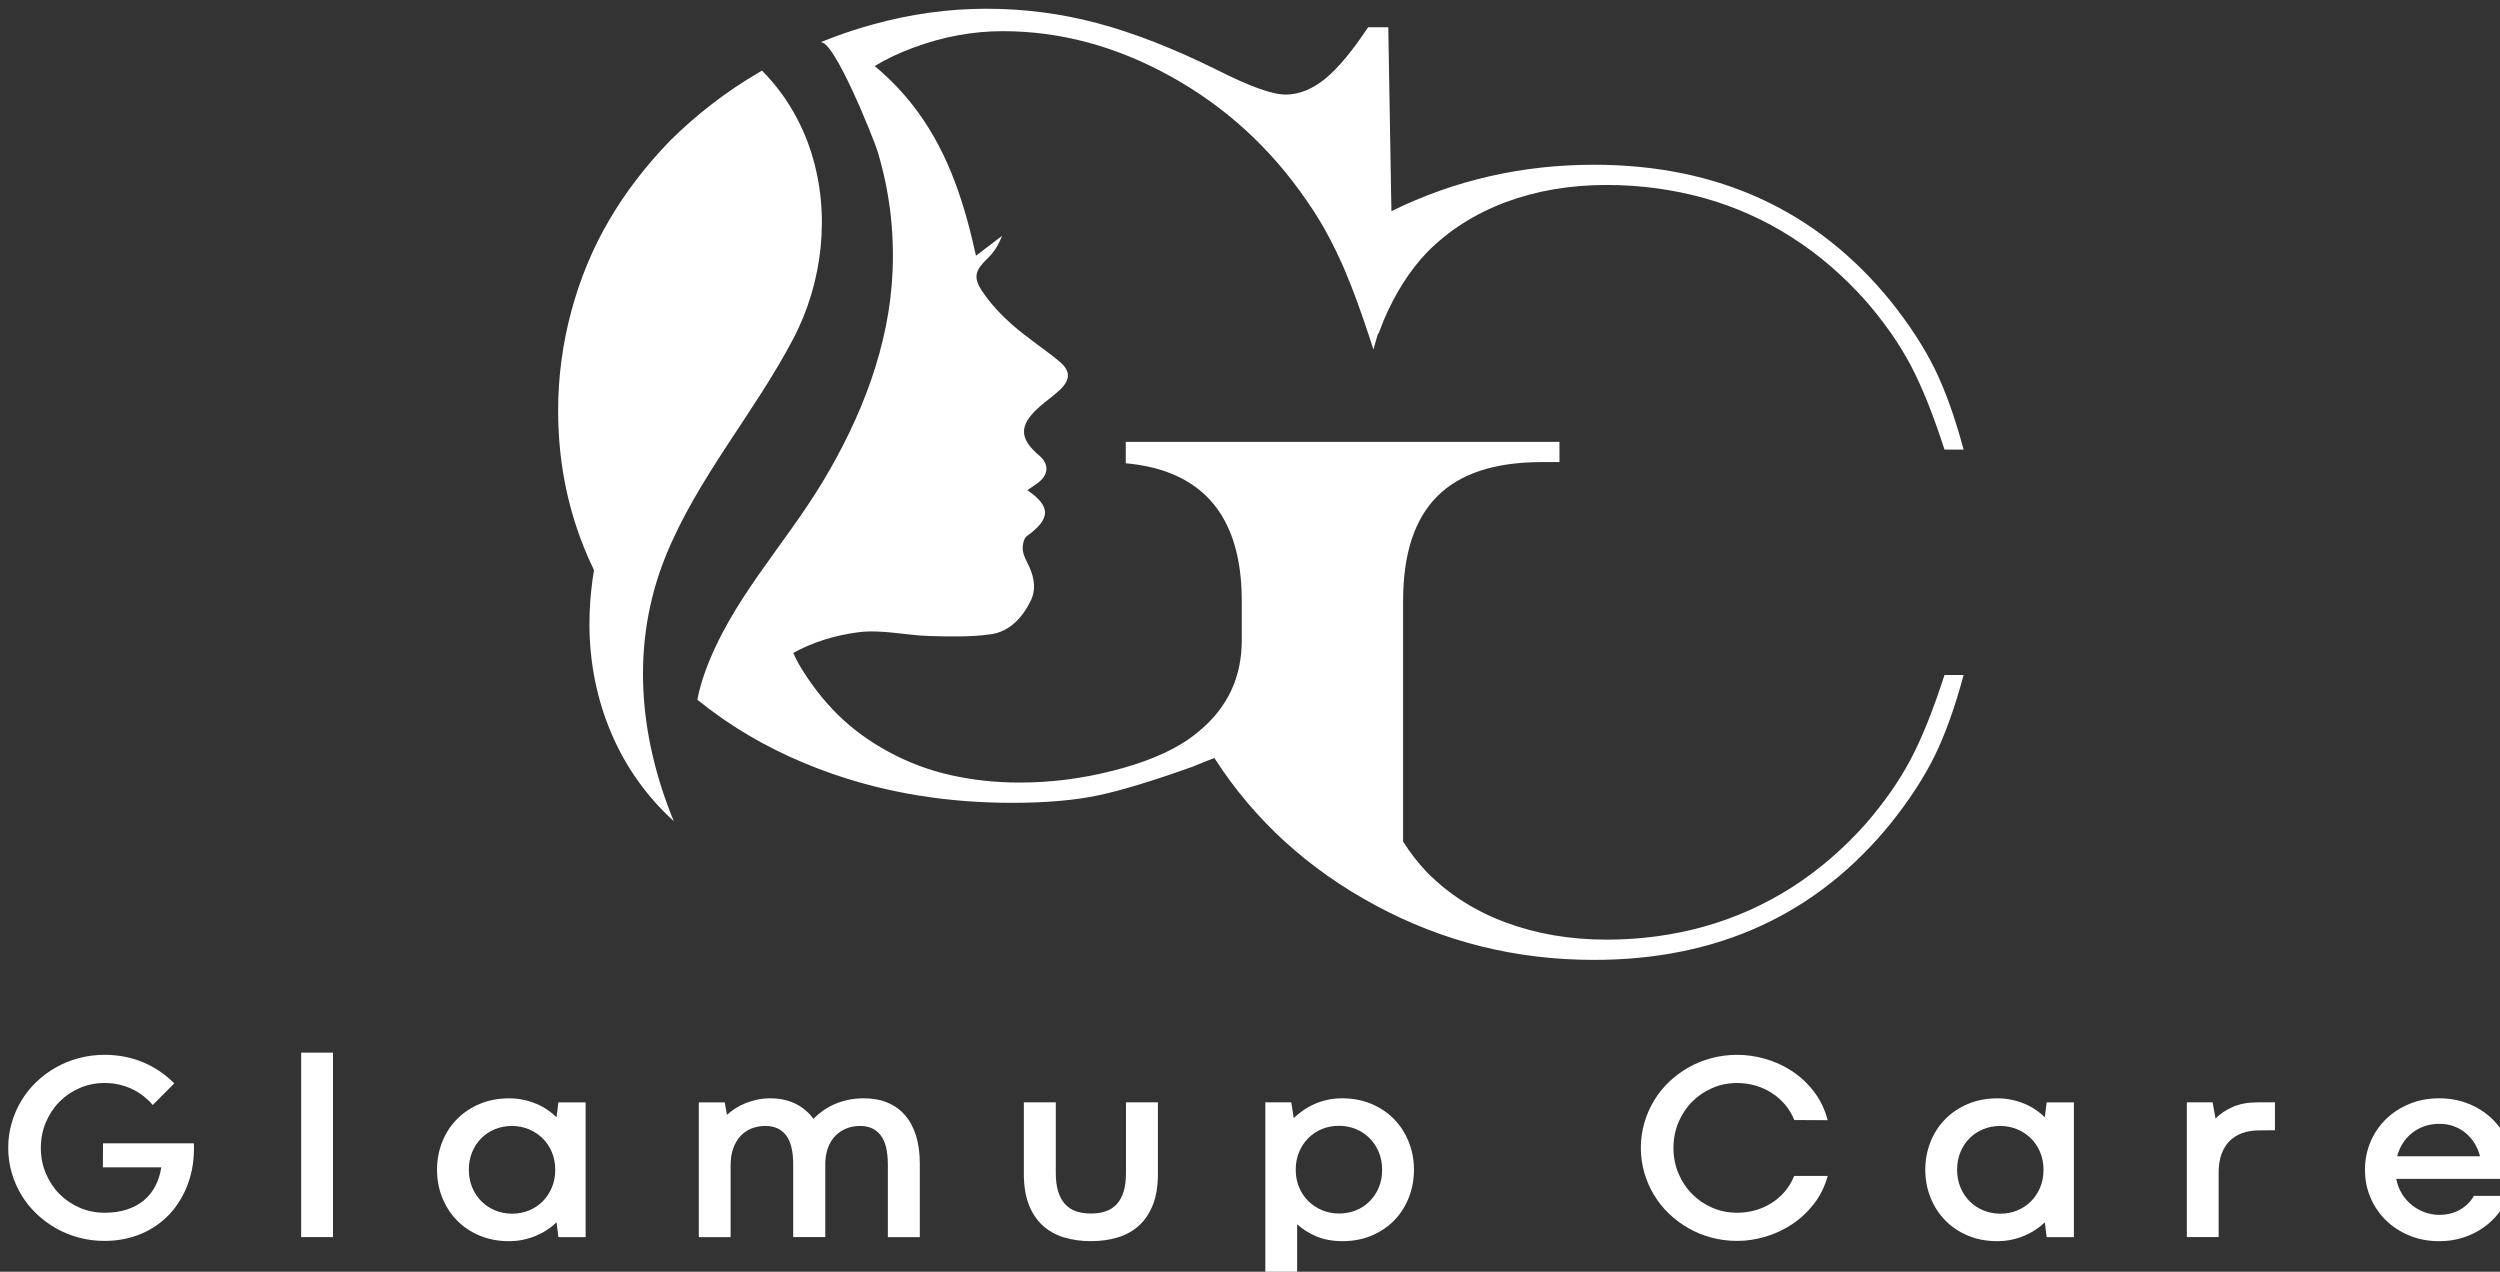
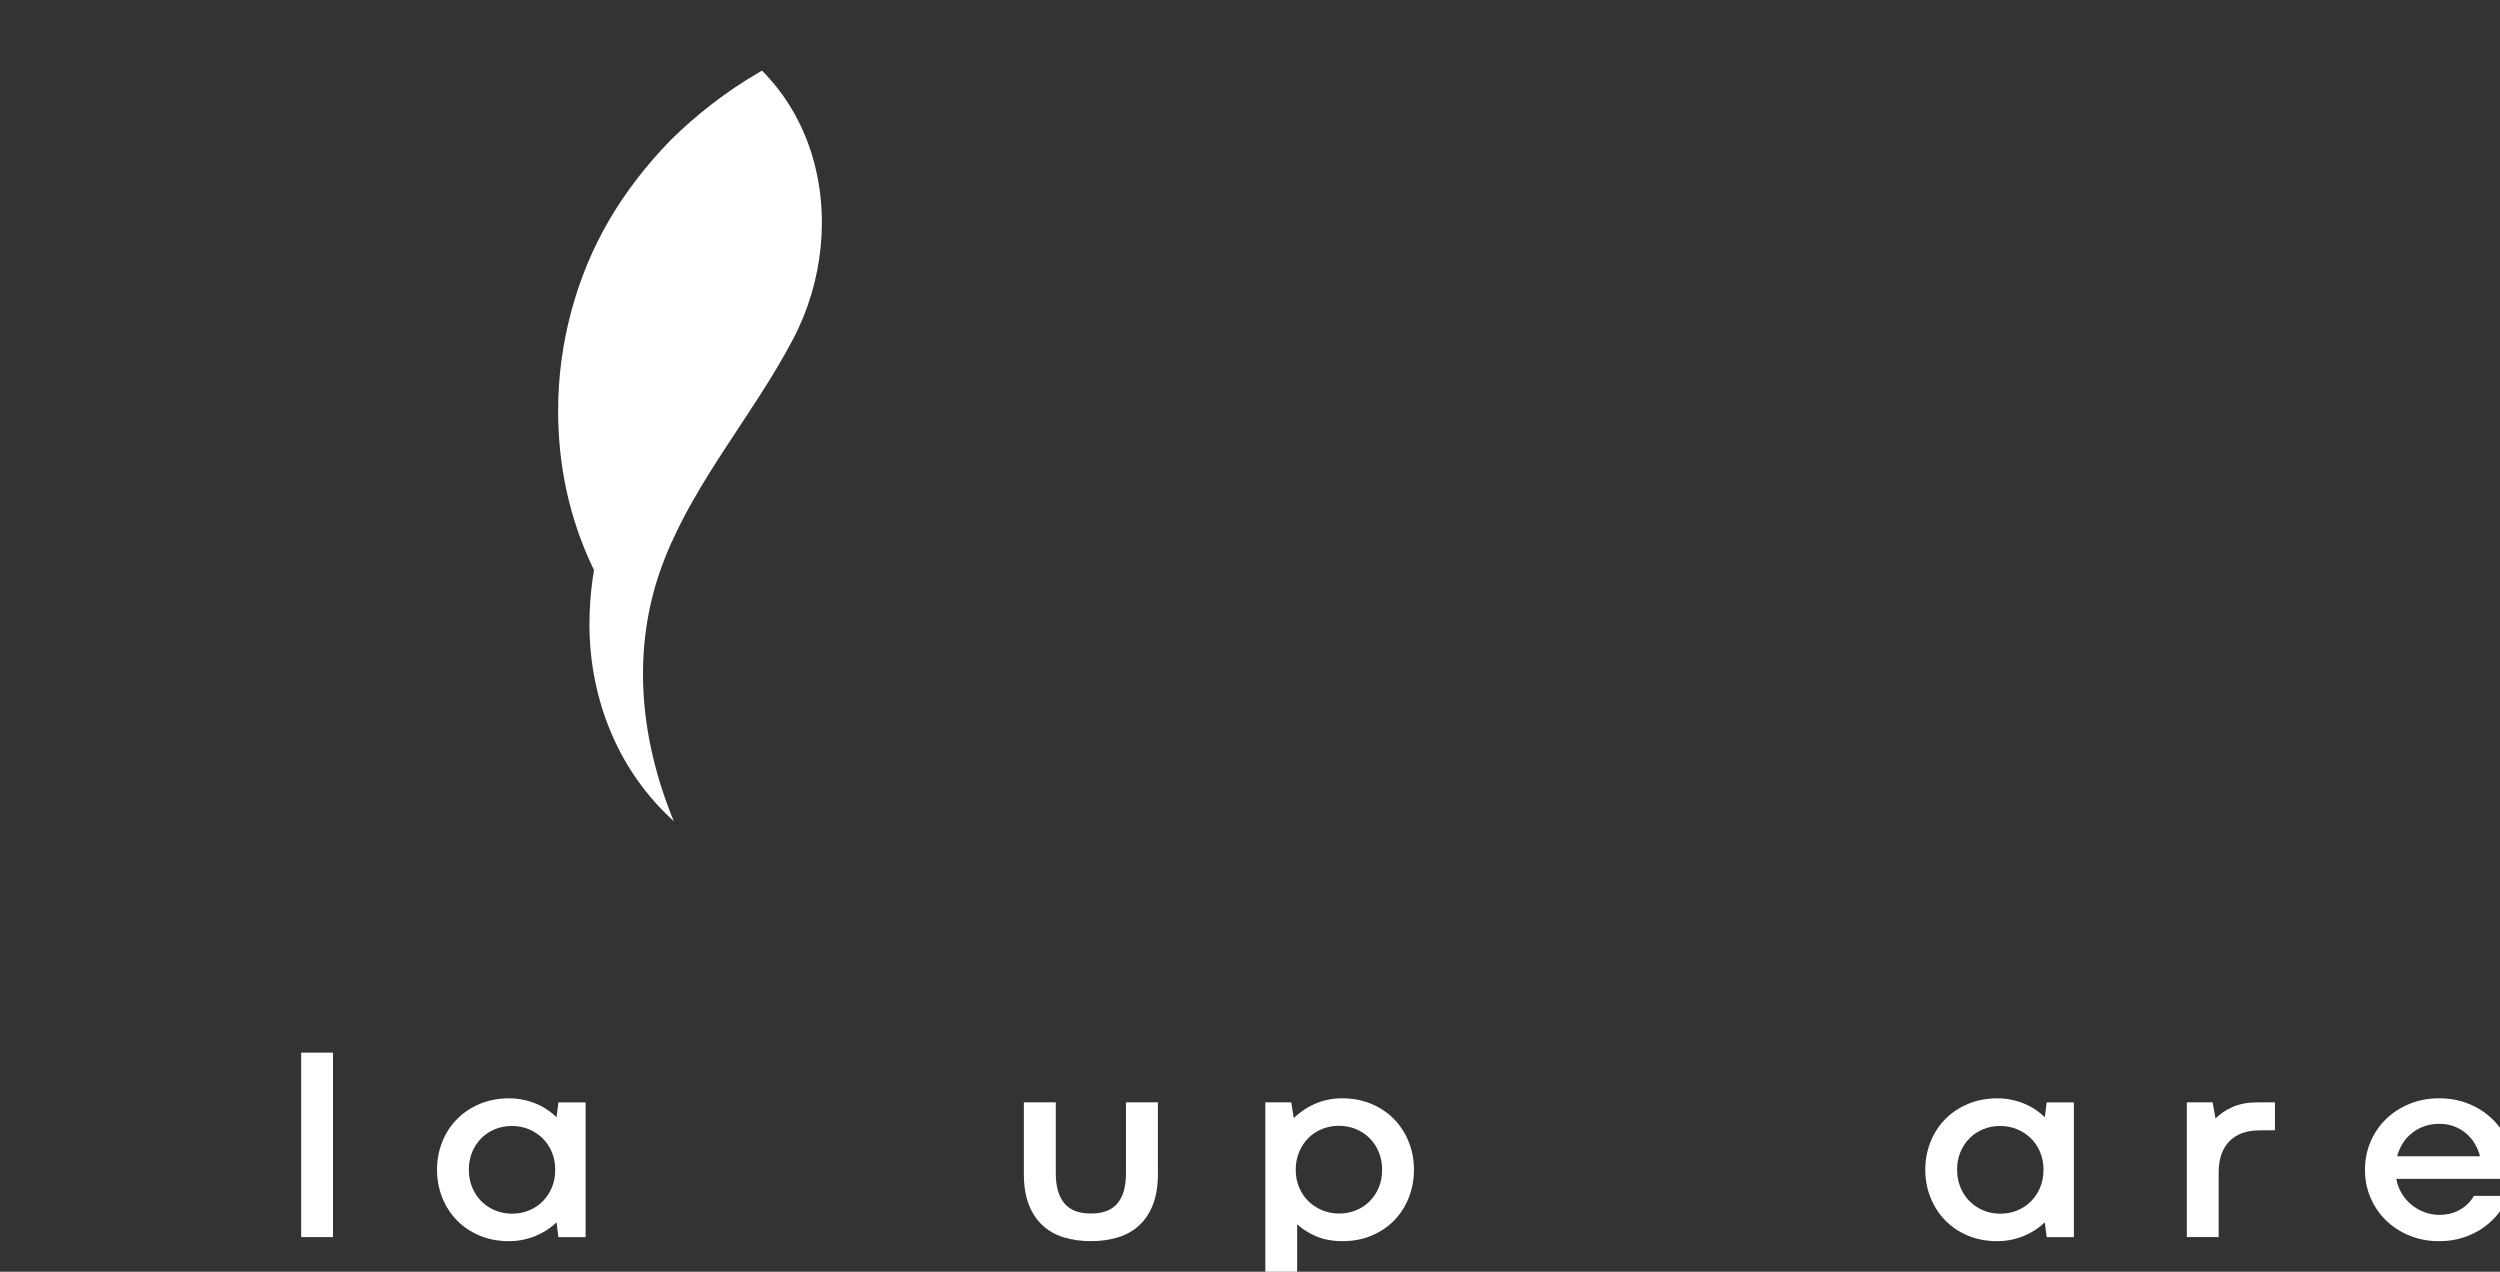
<svg xmlns="http://www.w3.org/2000/svg" version="1.1" id="svg1" width="85" height="43.239" viewBox="0 0 85 43.239">
  <rect x="0" y="0" width="85" height="43.239" fill="#333333" stroke="none" />
  <defs id="defs1" />
  <g id="layer-MC0" transform="matrix(0.233,0,0,0.233,-131.244,-139.501)" style="fill:#ffffff;fill-opacity:1">
-     <path id="path6" d="m 574.796,753.12 c -1.197,0.318 -2.315,0.77 -3.353,1.356 v 0 c -1.038,0.587 -1.988,1.289 -2.847,2.11 v 0 c -0.86,0.822 -1.592,1.737 -2.198,2.742 v 0 c -0.604,1.007 -1.076,2.09 -1.413,3.25 v 0 c -0.338,1.159 -0.507,2.367 -0.507,3.628 v 0 c 0,1.263 0.169,2.473 0.507,3.631 v 0 c 0.337,1.16 0.809,2.243 1.413,3.249 v 0 c 0.606,1.006 1.338,1.919 2.198,2.741 v 0 c 0.859,0.822 1.808,1.528 2.847,2.121 v 0 c 1.038,0.592 2.156,1.048 3.353,1.366 v 0 c 1.196,0.318 2.445,0.479 3.743,0.479 v 0 c 1.937,0 3.72,-0.348 5.351,-1.041 v 0 c 1.63,-0.695 3.025,-1.669 4.185,-2.925 v 0 c 1.159,-1.254 2.049,-2.753 2.675,-4.499 v 0 c 0.624,-1.745 0.898,-3.669 0.822,-5.771 v 0 h -13.26 l -0.019,3.496 h 8.521 c -0.153,0.993 -0.438,1.899 -0.858,2.714 v 0 c -0.421,0.813 -0.975,1.512 -1.664,2.09 v 0 c -0.687,0.58 -1.511,1.029 -2.474,1.348 v 0 c -0.963,0.319 -2.054,0.479 -3.277,0.479 v 0 c -1.286,0 -2.493,-0.243 -3.619,-0.727 v 0 c -1.127,-0.484 -2.112,-1.149 -2.953,-1.997 v 0 c -0.84,-0.846 -1.506,-1.846 -1.996,-3 v 0 c -0.49,-1.151 -0.736,-2.397 -0.736,-3.735 v 0 c 0,-1.338 0.247,-2.586 0.736,-3.744 v 0 c 0.49,-1.16 1.156,-2.162 1.996,-3.009 v 0 c 0.841,-0.847 1.825,-1.512 2.953,-1.997 v 0 c 1.126,-0.484 2.333,-0.726 3.619,-0.726 v 0 c 0.752,0 1.469,0.081 2.151,0.238 v 0 c 0.68,0.161 1.318,0.383 1.909,0.669 v 0 c 0.593,0.286 1.137,0.628 1.634,1.021 v 0 c 0.497,0.396 0.942,0.822 1.337,1.281 v 0 l 3.134,-3.154 c -1.375,-1.375 -2.923,-2.414 -4.643,-3.114 v 0 c -1.719,-0.7 -3.56,-1.052 -5.523,-1.052 v 0 c -1.298,0 -2.547,0.16 -3.743,0.479" style="fill:#ffffff;fill-opacity:1;stroke:none;stroke-width:1.203" />
    <path id="path12" d="m 607.227,779.238 h 4.642 v -26.919 h -4.642 z" style="fill:#ffffff;fill-opacity:1;stroke:none;stroke-width:1.203" />
    <path id="path18" d="m 633.268,759.807 c -1.292,0.547 -2.4,1.292 -3.324,2.236 v 0 c -0.923,0.942 -1.636,2.047 -2.139,3.315 v 0 c -0.504,1.267 -0.754,2.621 -0.754,4.06 v 0 c 0,1.439 0.254,2.793 0.764,4.061 v 0 c 0.509,1.267 1.222,2.373 2.139,3.315 v 0 c 0.918,0.941 2.023,1.684 3.315,2.225 v 0 c 1.293,0.541 2.723,0.812 4.289,0.812 v 0 c 0.739,0 1.443,-0.075 2.112,-0.22 v 0 c 0.669,-0.147 1.293,-0.343 1.872,-0.592 v 0 c 0.58,-0.248 1.118,-0.537 1.615,-0.87 v 0 c 0.497,-0.33 0.942,-0.687 1.338,-1.068 v 0 l 0.267,2.159 h 3.974 v -19.661 h -3.974 l -0.267,2.161 c -0.383,-0.371 -0.819,-0.724 -1.309,-1.061 v 0 c -0.491,-0.337 -1.029,-0.63 -1.615,-0.88 v 0 c -0.586,-0.248 -1.213,-0.445 -1.882,-0.592 v 0 c -0.669,-0.147 -1.373,-0.219 -2.112,-0.219 v 0 c -1.58,0 -3.015,0.273 -4.309,0.822 m 2.284,15.542 c -0.764,-0.312 -1.433,-0.751 -2.006,-1.319 v 0 c -0.573,-0.565 -1.026,-1.244 -1.356,-2.033 v 0 c -0.332,-0.791 -0.497,-1.657 -0.497,-2.6 v 0 c 0,-0.929 0.162,-1.786 0.487,-2.569 v 0 c 0.324,-0.783 0.77,-1.458 1.336,-2.025 v 0 c 0.568,-0.567 1.233,-1.006 1.997,-1.319 v 0 c 0.764,-0.312 1.587,-0.466 2.465,-0.466 v 0 c 0.878,0 1.699,0.158 2.464,0.475 v 0 c 0.764,0.319 1.433,0.759 2.006,1.318 v 0 c 0.574,0.562 1.026,1.233 1.357,2.017 v 0 c 0.332,0.783 0.496,1.64 0.496,2.569 v 0 c 0,0.957 -0.164,1.826 -0.496,2.61 v 0 c -0.331,0.783 -0.781,1.458 -1.346,2.024 v 0 c -0.568,0.568 -1.233,1.007 -1.997,1.319 v 0 c -0.764,0.313 -1.579,0.468 -2.445,0.468 v 0 c -0.88,0 -1.701,-0.155 -2.465,-0.468" style="fill:#ffffff;fill-opacity:1;stroke:none;stroke-width:1.203" />
-     <path id="path24" d="m 686.993,759.225 c -0.726,0.158 -1.393,0.375 -2.006,0.649 v 0 c -0.611,0.274 -1.168,0.593 -1.671,0.957 v 0 c -0.504,0.362 -0.946,0.747 -1.328,1.155 v 0 c -0.7,-0.955 -1.583,-1.695 -2.646,-2.216 v 0 c -1.064,-0.521 -2.284,-0.783 -3.659,-0.783 v 0 c -0.662,0 -1.296,0.063 -1.901,0.19 v 0 c -0.605,0.129 -1.176,0.301 -1.71,0.517 v 0 c -0.535,0.215 -1.029,0.47 -1.481,0.763 v 0 c -0.452,0.294 -0.864,0.605 -1.232,0.937 v 0 l -0.325,-1.817 h -3.783 v 19.661 h 4.643 v -10.527 c 0,-0.893 0.124,-1.692 0.372,-2.399 v 0 c 0.249,-0.706 0.596,-1.304 1.042,-1.796 v 0 c 0.445,-0.49 0.984,-0.861 1.613,-1.118 v 0 c 0.63,-0.254 1.321,-0.379 2.074,-0.379 v 0 c 1.285,0 2.279,0.45 2.98,1.354 v 0 c 0.7,0.906 1.05,2.331 1.05,4.281 v 0 10.584 h 4.68 v -10.832 c 0.025,-0.841 0.165,-1.597 0.421,-2.264 v 0 c 0.254,-0.67 0.608,-1.233 1.06,-1.693 v 0 c 0.452,-0.457 0.984,-0.812 1.594,-1.06 v 0 c 0.612,-0.249 1.289,-0.369 2.026,-0.369 v 0 c 1.286,0 2.28,0.45 2.98,1.354 v 0 c 0.7,0.906 1.052,2.331 1.052,4.281 v 0 10.584 h 4.661 v -10.719 c 0,-1.515 -0.182,-2.866 -0.544,-4.049 v 0 c -0.365,-1.186 -0.893,-2.181 -1.587,-2.991 v 0 c -0.694,-0.809 -1.547,-1.427 -2.559,-1.853 v 0 c -1.013,-0.427 -2.168,-0.64 -3.468,-0.64 v 0 c -0.841,0 -1.624,0.079 -2.351,0.239" style="fill:#ffffff;fill-opacity:1;stroke:none;stroke-width:1.203" />
    <path id="path30" d="m 727.584,759.576 v 10.299 c 0,1.068 -0.116,1.978 -0.344,2.723 v 0 c -0.23,0.745 -0.564,1.356 -1.003,1.832 v 0 c -0.439,0.478 -0.975,0.827 -1.605,1.042 v 0 c -0.63,0.217 -1.354,0.325 -2.168,0.325 v 0 c -0.816,0 -1.541,-0.111 -2.178,-0.333 v 0 c -0.638,-0.224 -1.172,-0.574 -1.605,-1.052 v 0 c -0.433,-0.478 -0.764,-1.088 -0.994,-1.834 v 0 c -0.229,-0.745 -0.344,-1.646 -0.344,-2.704 v 0 -10.299 h -4.661 v 10.434 c 0,1.745 0.239,3.234 0.717,4.469 v 0 c 0.476,1.237 1.148,2.252 2.014,3.049 v 0 c 0.866,0.797 1.897,1.379 3.096,1.748 v 0 c 1.197,0.368 2.515,0.553 3.955,0.553 v 0 c 1.439,0 2.758,-0.185 3.955,-0.553 v 0 c 1.197,-0.369 2.228,-0.952 3.095,-1.748 v 0 c 0.866,-0.797 1.538,-1.812 2.015,-3.049 v 0 c 0.478,-1.234 0.717,-2.724 0.717,-4.469 v 0 -10.434 z" style="fill:#ffffff;fill-opacity:1;stroke:none;stroke-width:1.203" />
    <path id="path36" d="m 756.949,759.214 c -0.681,0.154 -1.317,0.362 -1.911,0.632 v 0 c -0.592,0.267 -1.137,0.576 -1.634,0.926 v 0 c -0.496,0.35 -0.943,0.717 -1.337,1.097 v 0 l -0.362,-2.293 h -3.785 v 26.387 h 4.644 v -8.598 c 0.789,0.726 1.731,1.319 2.828,1.777 v 0 c 1.095,0.457 2.356,0.687 3.782,0.687 v 0 c 1.58,0 3.009,-0.274 4.291,-0.822 v 0 c 1.28,-0.547 2.375,-1.292 3.286,-2.237 v 0 c 0.911,-0.942 1.615,-2.047 2.112,-3.314 v 0 c 0.497,-1.267 0.745,-2.621 0.745,-4.061 v 0 c 0,-1.439 -0.256,-2.791 -0.765,-4.058 v 0 c -0.509,-1.268 -1.222,-2.373 -2.139,-3.315 v 0 c -0.917,-0.943 -2.021,-1.684 -3.315,-2.227 v 0 c -1.292,-0.54 -2.722,-0.811 -4.289,-0.811 v 0 c -0.752,0 -1.469,0.076 -2.149,0.229 m -0.735,16.106 c -0.765,-0.318 -1.434,-0.758 -2.007,-1.318 v 0 c -0.573,-0.561 -1.025,-1.232 -1.357,-2.015 v 0 c -0.331,-0.783 -0.497,-1.64 -0.497,-2.57 v 0 c 0,-0.955 0.166,-1.825 0.497,-2.609 v 0 c 0.332,-0.783 0.781,-1.458 1.348,-2.025 v 0 c 0.568,-0.567 1.232,-1.006 1.997,-1.319 v 0 c 0.764,-0.312 1.585,-0.468 2.464,-0.468 v 0 c 0.866,0 1.682,0.156 2.446,0.468 v 0 c 0.763,0.313 1.433,0.752 2.006,1.319 v 0 c 0.573,0.567 1.024,1.245 1.356,2.036 v 0 c 0.331,0.791 0.497,1.656 0.497,2.598 v 0 c 0,0.942 -0.161,1.801 -0.487,2.58 v 0 c -0.324,0.777 -0.771,1.449 -1.338,2.015 v 0 c -0.567,0.567 -1.231,1.005 -1.995,1.319 v 0 c -0.765,0.313 -1.587,0.467 -2.467,0.467 v 0 c -0.877,0 -1.7,-0.159 -2.463,-0.478" style="fill:#ffffff;fill-opacity:1;stroke:none;stroke-width:1.203" />
-     <path id="path42" d="m 813.033,753.12 c -1.198,0.318 -2.316,0.77 -3.354,1.356 v 0 c -1.037,0.587 -1.985,1.289 -2.846,2.11 v 0 c -0.859,0.822 -1.594,1.737 -2.197,2.742 v 0 c -0.605,1.007 -1.078,2.09 -1.414,3.25 v 0 c -0.338,1.159 -0.507,2.367 -0.507,3.628 v 0 c 0,1.263 0.169,2.473 0.507,3.631 v 0 c 0.336,1.16 0.809,2.243 1.414,3.249 v 0 c 0.603,1.006 1.338,1.919 2.197,2.741 v 0 c 0.86,0.822 1.808,1.528 2.846,2.121 v 0 c 1.038,0.592 2.156,1.048 3.354,1.366 v 0 c 1.196,0.318 2.445,0.479 3.744,0.479 v 0 c 1.375,0 2.757,-0.208 4.146,-0.622 v 0 c 1.387,-0.414 2.683,-1.023 3.888,-1.825 v 0 c 1.204,-0.801 2.261,-1.792 3.172,-2.969 v 0 c 0.911,-1.179 1.576,-2.532 1.997,-4.06 v 0 h -4.893 c -0.342,0.853 -0.801,1.614 -1.374,2.283 v 0 c -0.574,0.669 -1.226,1.232 -1.959,1.689 v 0 c -0.732,0.46 -1.521,0.806 -2.368,1.043 v 0 c -0.848,0.236 -1.718,0.354 -2.609,0.354 v 0 c -1.286,0 -2.494,-0.243 -3.62,-0.727 v 0 c -1.127,-0.484 -2.112,-1.149 -2.951,-1.997 v 0 c -0.842,-0.846 -1.508,-1.846 -1.997,-3 v 0 c -0.491,-1.151 -0.735,-2.397 -0.735,-3.735 v 0 c 0,-1.338 0.244,-2.586 0.735,-3.744 v 0 c 0.49,-1.16 1.155,-2.162 1.997,-3.009 v 0 c 0.84,-0.847 1.824,-1.512 2.951,-1.997 v 0 c 1.126,-0.484 2.334,-0.726 3.62,-0.726 v 0 c 0.89,0 1.763,0.121 2.617,0.363 v 0 c 0.853,0.242 1.646,0.596 2.378,1.06 v 0 c 0.733,0.464 1.386,1.031 1.96,1.7 v 0 c 0.574,0.669 1.031,1.429 1.375,2.284 v 0 l 4.873,0.019 c -0.421,-1.581 -1.086,-2.965 -1.997,-4.156 v 0 c -0.911,-1.19 -1.967,-2.184 -3.172,-2.982 v 0 c -1.204,-0.795 -2.5,-1.395 -3.888,-1.795 v 0 c -1.39,-0.402 -2.771,-0.603 -4.146,-0.603 v 0 c -1.299,0 -2.548,0.16 -3.744,0.479" style="fill:#ffffff;fill-opacity:1;stroke:none;stroke-width:1.203" />
    <path id="path48" d="m 850.442,759.807 c -1.293,0.547 -2.402,1.292 -3.324,2.236 v 0 c -0.925,0.942 -1.636,2.047 -2.139,3.315 v 0 c -0.504,1.267 -0.756,2.621 -0.756,4.06 v 0 c 0,1.439 0.255,2.793 0.765,4.061 v 0 c 0.509,1.267 1.222,2.373 2.139,3.315 v 0 c 0.916,0.941 2.021,1.684 3.315,2.225 v 0 c 1.293,0.541 2.723,0.812 4.289,0.812 v 0 c 0.739,0 1.443,-0.075 2.11,-0.22 v 0 c 0.669,-0.147 1.293,-0.343 1.873,-0.592 v 0 c 0.579,-0.248 1.118,-0.537 1.615,-0.87 v 0 c 0.497,-0.33 0.942,-0.687 1.337,-1.068 v 0 l 0.267,2.159 h 3.975 v -19.661 h -3.975 l -0.267,2.161 c -0.383,-0.371 -0.819,-0.724 -1.309,-1.061 v 0 c -0.491,-0.337 -1.027,-0.63 -1.615,-0.88 v 0 c -0.586,-0.248 -1.213,-0.445 -1.882,-0.592 v 0 c -0.669,-0.147 -1.373,-0.219 -2.11,-0.219 v 0 c -1.58,0 -3.015,0.273 -4.309,0.822 m 2.282,15.542 c -0.764,-0.312 -1.433,-0.751 -2.006,-1.319 v 0 c -0.573,-0.565 -1.025,-1.244 -1.356,-2.033 v 0 c -0.332,-0.791 -0.497,-1.657 -0.497,-2.6 v 0 c 0,-0.929 0.164,-1.786 0.487,-2.569 v 0 c 0.325,-0.783 0.77,-1.458 1.337,-2.025 v 0 c 0.567,-0.567 1.232,-1.006 1.997,-1.319 v 0 c 0.764,-0.312 1.585,-0.466 2.464,-0.466 v 0 c 0.88,0 1.7,0.158 2.464,0.475 v 0 c 0.765,0.319 1.433,0.759 2.007,1.318 v 0 c 0.573,0.562 1.025,1.233 1.357,2.017 v 0 c 0.33,0.783 0.496,1.64 0.496,2.569 v 0 c 0,0.957 -0.166,1.826 -0.496,2.61 v 0 c -0.332,0.783 -0.782,1.458 -1.349,2.024 v 0 c -0.567,0.568 -1.232,1.007 -1.995,1.319 v 0 c -0.766,0.313 -1.579,0.468 -2.446,0.468 v 0 c -0.878,0 -1.7,-0.155 -2.465,-0.468" style="fill:#ffffff;fill-opacity:1;stroke:none;stroke-width:1.203" />
    <path id="path54" d="m 892.684,759.576 c -1.388,0 -2.588,0.225 -3.6,0.67 v 0 c -1.014,0.445 -1.852,1.006 -2.512,1.682 v 0 l -0.422,-2.352 h -3.762 v 19.661 h 4.642 v -9.419 c 0,-1.007 0.137,-1.895 0.41,-2.666 v 0 c 0.276,-0.77 0.67,-1.414 1.185,-1.93 v 0 c 0.516,-0.516 1.137,-0.904 1.862,-1.166 v 0 c 0.727,-0.26 1.543,-0.391 2.445,-0.391 v 0 l 2.314,-0.019 v -4.07 z" style="fill:#ffffff;fill-opacity:1;stroke:none;stroke-width:1.203" />
    <path id="path60" d="m 914.857,759.807 c -1.326,0.547 -2.469,1.292 -3.431,2.236 v 0 c -0.961,0.942 -1.709,2.047 -2.244,3.315 v 0 c -0.535,1.267 -0.801,2.621 -0.801,4.06 v 0 c 0,1.439 0.266,2.79 0.801,4.051 v 0 c 0.535,1.259 1.283,2.361 2.244,3.303 v 0 c 0.963,0.945 2.106,1.689 3.431,2.237 v 0 c 1.323,0.547 2.77,0.822 4.336,0.822 v 0 c 1.299,0 2.493,-0.18 3.582,-0.545 v 0 c 1.09,-0.362 2.063,-0.849 2.923,-1.462 v 0 c 0.86,-0.611 1.595,-1.314 2.207,-2.11 v 0 c 0.612,-0.795 1.077,-1.627 1.396,-2.493 v 0 h -5.025 c -0.46,0.828 -1.127,1.496 -2.007,2.005 v 0 c -0.878,0.51 -1.891,0.766 -3.038,0.766 v 0 c -0.726,0 -1.432,-0.125 -2.12,-0.373 v 0 c -0.688,-0.249 -1.315,-0.6 -1.882,-1.052 v 0 c -0.567,-0.451 -1.05,-1.002 -1.453,-1.652 v 0 c -0.401,-0.65 -0.677,-1.376 -0.83,-2.178 v 0 h 17.005 c 0.024,-0.179 0.051,-0.363 0.077,-0.555 v 0 c 0.024,-0.191 0.037,-0.445 0.037,-0.764 v 0 c 0,-1.439 -0.271,-2.793 -0.812,-4.06 v 0 c -0.541,-1.268 -1.293,-2.373 -2.255,-3.315 v 0 c -0.961,-0.943 -2.108,-1.688 -3.438,-2.236 v 0 c -1.333,-0.549 -2.788,-0.822 -4.366,-0.822 v 0 c -1.567,0 -3.013,0.273 -4.336,0.822 m -0.957,5.74 c 0.369,-0.58 0.818,-1.078 1.346,-1.5 v 0 c 0.529,-0.42 1.129,-0.747 1.798,-0.983 v 0 c 0.668,-0.236 1.397,-0.354 2.186,-0.354 v 0 c 0.765,0 1.469,0.118 2.112,0.354 v 0 c 0.644,0.236 1.22,0.563 1.729,0.983 v 0 c 0.509,0.422 0.943,0.92 1.301,1.5 v 0 c 0.355,0.58 0.622,1.214 0.802,1.9 v 0 h -12.094 c 0.177,-0.686 0.451,-1.32 0.821,-1.9" style="fill:#ffffff;fill-opacity:1;stroke:none;stroke-width:1.203" />
-     <path id="path66" d="m 690.577,602.303 c -1.887,0.516 -3.737,1.118 -5.556,1.799 v 0 c -0.341,0.123 -0.675,0.261 -1.011,0.39 v 0 c -0.357,0.137 -0.714,0.267 -1.071,0.414 v 0 c 1.915,-0.787 7.87,14.18 8.363,15.792 v 0 c 1.747,5.688 2.47,11.583 2.228,17.522 v 0 c -0.446,10.967 -4.553,21.392 -10.15,30.715 v 0 c -5.674,9.455 -13.518,17.444 -17.273,28 v 0 c -0.458,1.286 -0.811,2.582 -1.071,3.885 v 0 c 1.106,0.899 2.246,1.752 3.419,2.575 v 0 c 0.138,0.102 0.285,0.197 0.432,0.303 v 0 c 4.733,3.263 10.018,5.905 15.857,7.935 v 0 c 8.118,2.825 16.85,4.233 26.219,4.233 v 0 c 4.949,0 9.12,-0.363 12.531,-1.08 v 0 c 3.404,-0.716 8.006,-2.116 13.802,-4.188 v 0 c 1.139,-0.475 2.202,-0.899 3.186,-1.269 v 0 c 0.035,0.043 0.061,0.087 0.087,0.13 v 0 c 5.795,8.972 13.619,16.098 23.465,21.39 v 0 c 9.836,5.295 20.452,7.937 31.842,7.937 v 0 c 18.085,0 32.533,-6.65 43.329,-19.949 v 0 c 2.711,-3.404 4.843,-6.677 6.382,-9.811 v 0 c 1.545,-3.144 2.953,-7.082 4.23,-11.814 v 0 h -2.789 c -1.65,5.104 -3.299,9.214 -4.949,12.333 v 0 c -1.65,3.109 -3.808,6.208 -6.468,9.292 v 0 c -3.299,3.721 -6.927,6.849 -10.89,9.379 v 0 c -3.964,2.53 -8.223,4.43 -12.765,5.708 v 0 c -4.552,1.269 -9.302,1.908 -14.249,1.908 v 0 c -5.321,0 -10.226,-0.837 -14.725,-2.513 v 0 c -4.492,-1.674 -8.308,-4.109 -11.453,-7.296 v 0 c -1.278,-1.336 -2.446,-2.835 -3.506,-4.499 v 0 -35.108 c 0,-6.865 1.659,-11.953 4.984,-15.278 v 0 c 3.326,-3.324 8.421,-4.992 15.287,-4.992 v 0 h 2.547 v -2.953 h -29.624 -26.331 -7.332 v 3.126 c 2.202,0.207 4.215,0.614 5.985,1.261 v 0 c 7.289,2.627 10.943,8.904 10.943,18.836 v 0 5.743 c 0,5.414 -2.091,9.846 -6.278,13.293 v 0 c -0.51,0.431 -1.055,0.836 -1.624,1.234 v 0 c -2.764,1.865 -6.418,3.368 -10.935,4.507 v 0 c -4.525,1.149 -9.041,1.719 -13.567,1.719 v 0 c -3.506,0 -6.867,-0.363 -10.051,-1.08 v 0 c -3.196,-0.716 -6.211,-1.848 -9.061,-3.393 v 0 c -2.849,-1.538 -5.318,-3.352 -7.418,-5.424 v 0 c -2.107,-2.073 -3.981,-4.492 -5.631,-7.264 v 0 c -0.302,-0.534 -0.596,-1.123 -0.881,-1.761 v 0 c 2.815,-1.536 5.976,-2.557 9.517,-3.014 v 0 c 3.368,-0.433 6.892,0.449 10.346,0.552 v 0 c 2.979,0.077 6.002,0.165 8.939,-0.25 v 0 c 2.72,-0.379 4.569,-2.349 5.803,-4.802 v 0 c 0.847,-1.683 0.588,-3.359 -0.155,-5.017 v 0 c -0.354,-0.786 -0.846,-1.581 -0.949,-2.4 v 0 c -0.078,-0.683 0.095,-1.753 0.561,-2.091 v 0 c 3.498,-2.521 3.593,-4.325 0.095,-6.717 v 0 c 0.63,-0.451 1.269,-0.83 1.823,-1.304 v 0 c 1.304,-1.124 1.269,-2.601 -0.043,-3.706 v 0 c -3.024,-2.557 -3.031,-4.482 -0.009,-7.16 v 0 c 0.949,-0.837 2.012,-1.562 2.937,-2.434 v 0 c 1.615,-1.52 1.64,-2.808 -0.079,-4.224 v 0 c -2.227,-1.838 -4.68,-3.419 -6.849,-5.329 v 0 c -1.623,-1.433 -3.161,-3.073 -4.362,-4.871 v 0 c -1.399,-2.09 -1.001,-3.09 0.812,-4.836 v 0 c 0.907,-0.864 1.58,-1.961 2.073,-3.247 v 0 c -1.191,0.907 -2.384,1.814 -3.8,2.894 v 0 c -1.666,-7.592 -3.928,-14.691 -8.412,-20.883 v 0 c -1.864,-2.582 -4.015,-4.826 -6.37,-6.794 v 0 c 1.683,-1.022 3.584,-1.924 5.677,-2.694 v 0 c 4.309,-1.6 8.652,-2.396 13.02,-2.396 v 0 c 8.399,0 16.58,2.203 24.533,6.619 v 0 c 7.953,4.415 14.533,10.432 19.756,18.036 v 0 c 1.214,1.721 2.382,3.622 3.464,5.69 v 0 c 0.567,1.072 1.108,2.203 1.638,3.369 v 0 c 0.229,0.493 0.445,1.012 0.674,1.565 v 0 c 1.035,2.441 2.118,5.402 3.261,8.855 v 0 c 0.253,0.746 0.505,1.528 0.759,2.322 v 0 c 0.215,-0.794 0.432,-1.576 0.673,-2.322 v 0 h 0.072 c 0.241,-0.662 0.492,-1.311 0.746,-1.937 v 0 c 1.684,-3.958 3.802,-7.281 6.341,-9.94 v 0 c 3.152,-3.187 6.966,-5.619 11.454,-7.302 v 0 c 4.5,-1.674 9.409,-2.515 14.727,-2.515 v 0 c 4.944,0 9.697,0.65 14.246,1.913 v 0 c 4.548,1.275 8.807,3.176 12.766,5.715 v 0 c 3.971,2.525 7.592,5.655 10.889,9.373 v 0 c 2.659,3.08 4.825,6.184 6.473,9.287 v 0 c 1.648,3.128 3.297,7.231 4.944,12.333 v 0 h 2.791 c -1.274,-4.727 -2.682,-8.663 -4.234,-11.815 v 0 c -1.54,-3.128 -3.67,-6.4 -6.377,-9.805 v 0 C 828.413,629.411 813.964,622.758 795.88,622.758 v 0 c -10.516,0 -20.37,2.25 -29.561,6.774 v 0 l -0.025,-1.372 -0.433,-25.46 h -2.948 c -2.287,3.453 -4.38,5.968 -6.257,7.507 v 0 c -1.902,1.541 -3.826,2.311 -5.787,2.311 v 0 c -1.925,0 -5.246,-1.191 -9.974,-3.586 v 0 c -6.341,-3.142 -12.152,-5.414 -17.446,-6.822 v 0 c -5.295,-1.42 -10.71,-2.118 -16.243,-2.118 v 0 c -5.524,0 -11.081,0.769 -16.628,2.31" style="fill:#ffffff;fill-opacity:1;stroke:none;stroke-width:1.203" />
    <path id="path72" d="m 673.819,609.405 c -4.612,2.712 -8.852,5.976 -12.738,9.819 v 0 c -3.558,3.671 -6.537,7.548 -8.93,11.651 v 0 c -2.402,4.094 -4.232,8.523 -5.511,13.283 v 0 c -1.278,4.767 -1.917,9.595 -1.917,14.483 v 0 c 0,8.091 1.651,15.649 4.949,22.671 v 0 c 0.096,0.199 0.19,0.389 0.285,0.587 v 0 c -0.078,0.457 -0.137,0.898 -0.208,1.356 v 0 c -0.301,2.177 -0.466,4.387 -0.456,6.597 v 0 c 0,5.494 1.096,10.988 3.221,15.927 v 0 c 1.062,2.469 2.365,4.81 3.904,6.942 v 0 c 1.527,2.142 3.271,4.093 5.181,5.821 v 0 c -5.127,-12.465 -6.318,-25.976 -1.197,-38.636 v 0 c 4.626,-11.442 12.909,-20.862 18.616,-31.725 v 0 c 4.381,-8.333 5.446,-18.391 2.635,-27.222 v 0 c -1.404,-4.41 -3.777,-8.513 -7.185,-11.943 v 0 c -0.215,0.13 -0.432,0.26 -0.649,0.389" style="fill:#ffffff;fill-opacity:1;stroke:none;stroke-width:1.203" />
  </g>
</svg>